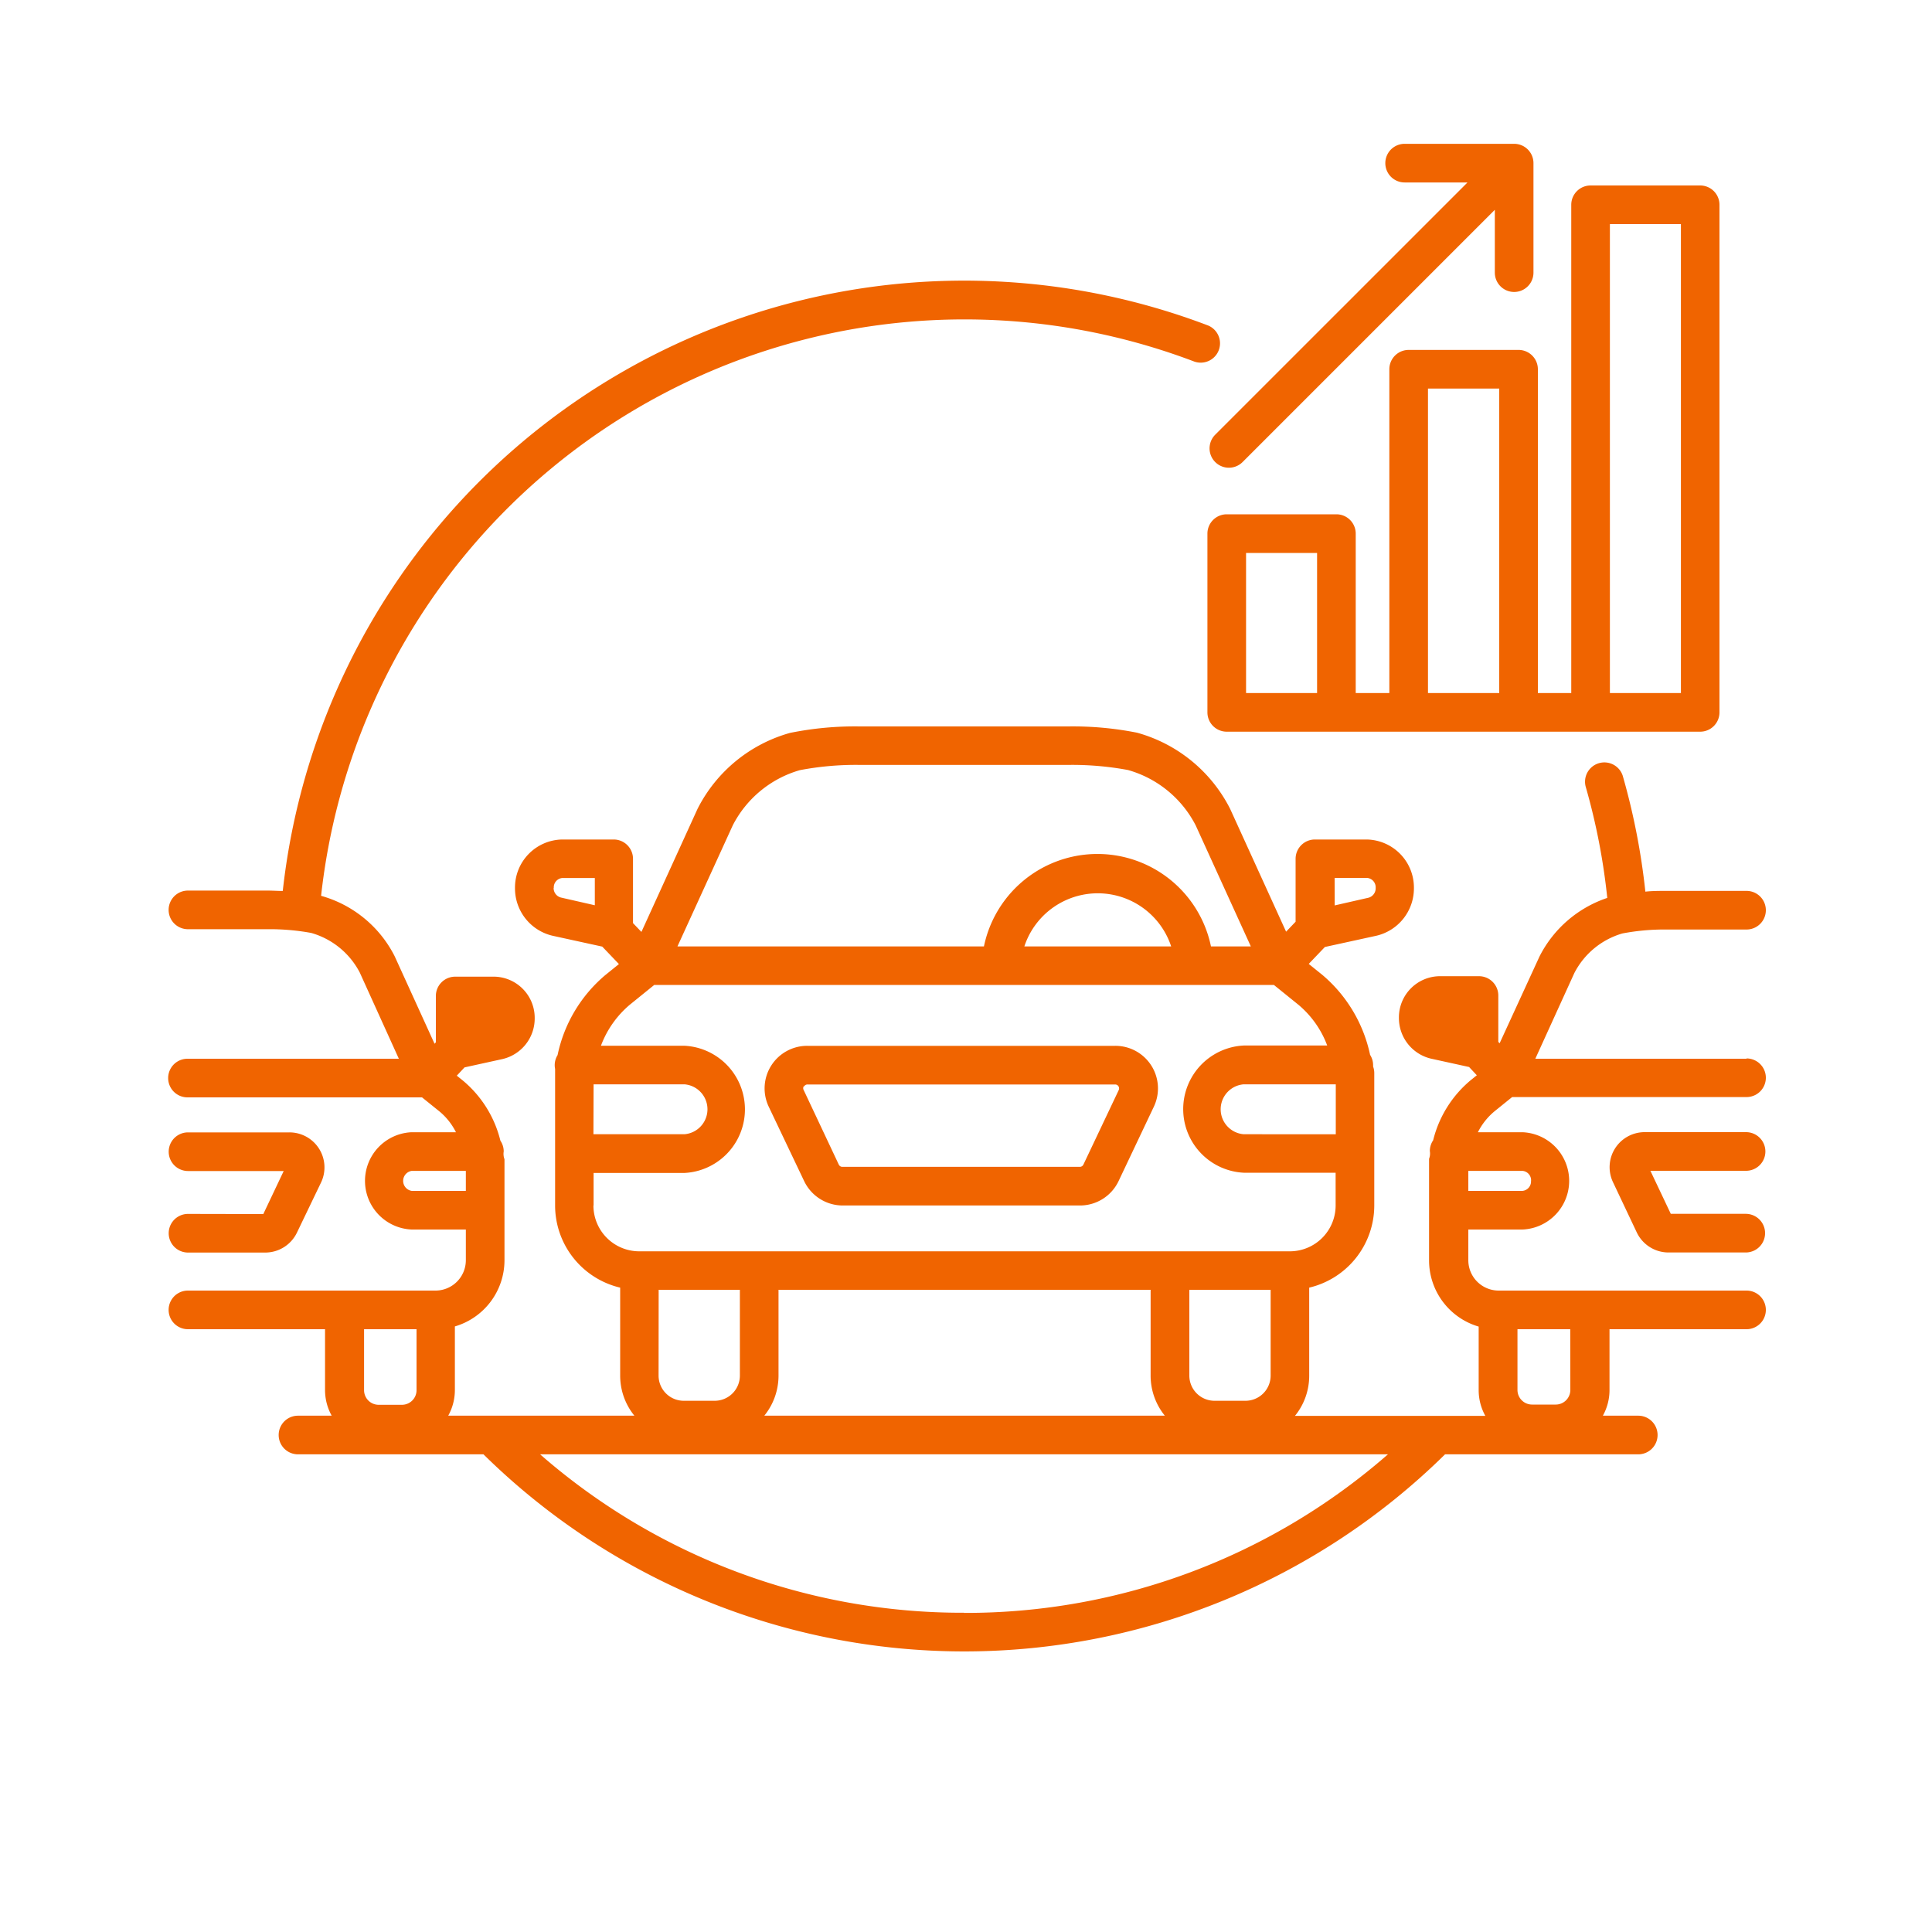
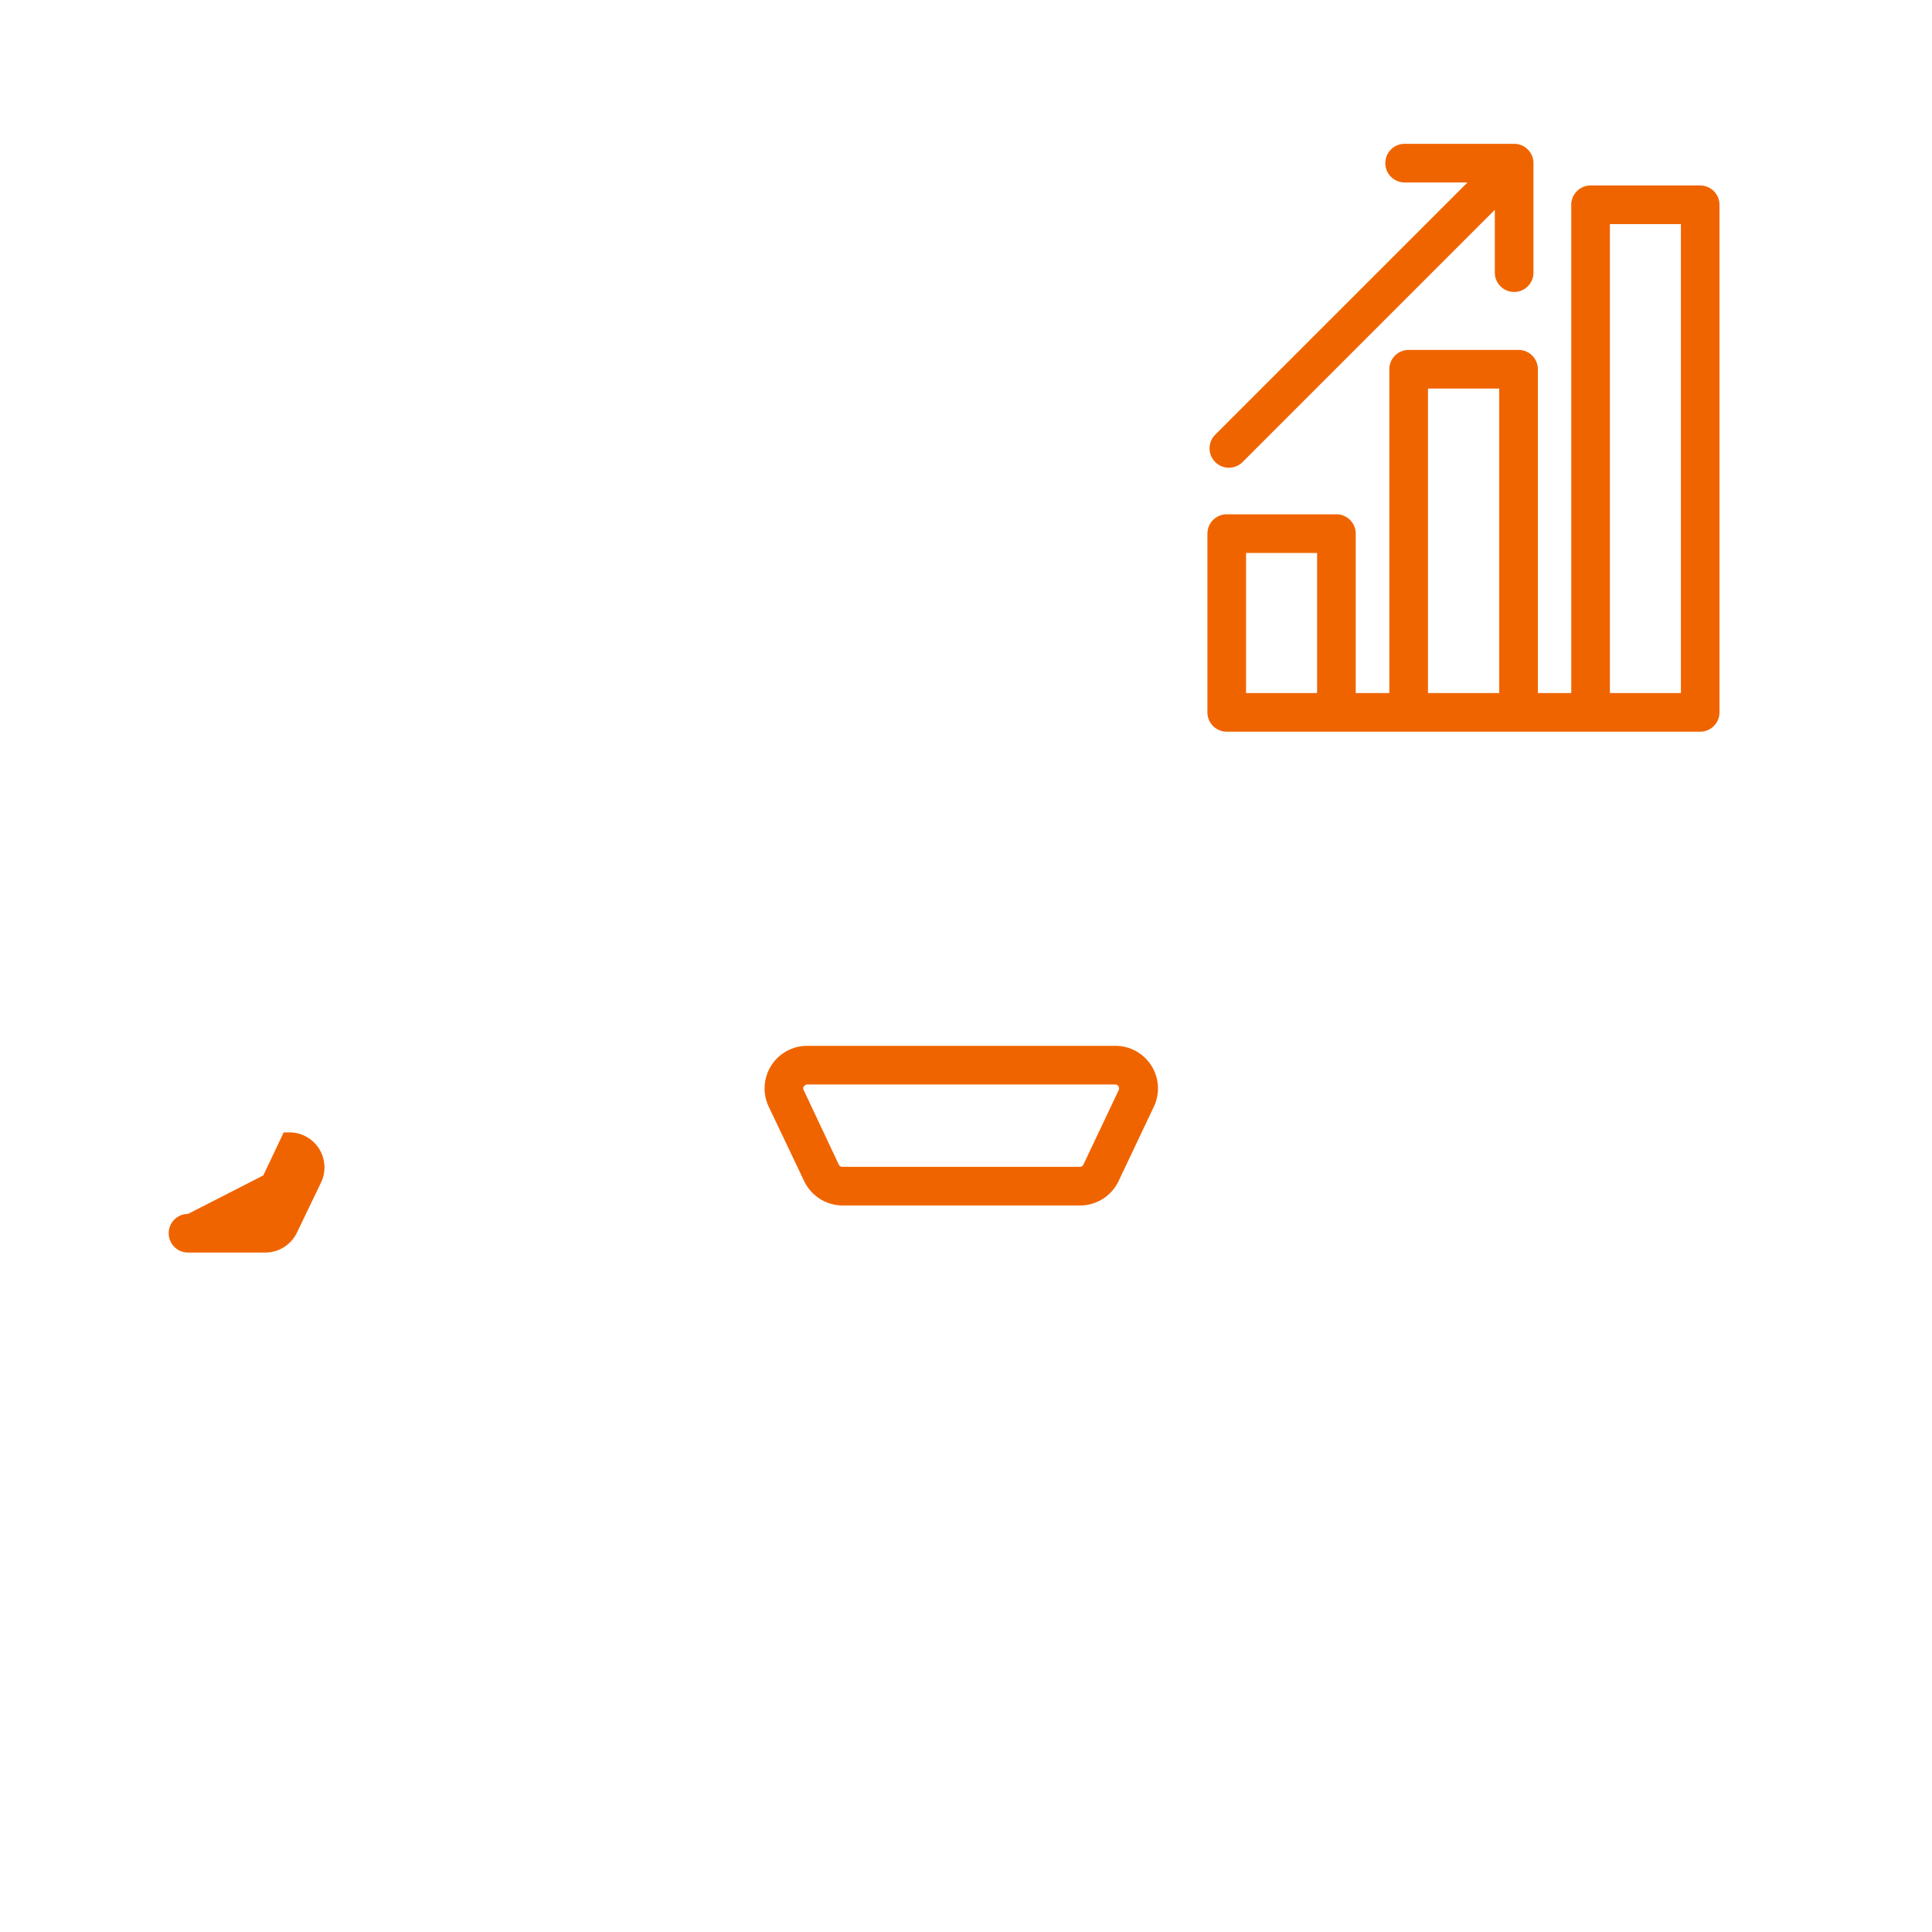
<svg xmlns="http://www.w3.org/2000/svg" viewBox="0 0 250 250">
  <defs>
    <style>.cls-1{fill:#f06400;}</style>
  </defs>
  <title>Fleet Reporting</title>
  <g id="Small">
    <path class="cls-1" d="M104.06,152.84a5.54,5.54,0,0,0,5,3.15h30.68a5.53,5.53,0,0,0,5-3.15l4.57-9.64a5.51,5.51,0,0,0-5-7.87H104.47a5.51,5.51,0,0,0-5,7.87Zm0-12.27a.49.49,0,0,1,.43-.24h39.81a.51.51,0,0,1,.46.73l-4.57,9.64a.51.51,0,0,1-.46.29H109a.51.51,0,0,1-.46-.29L104,141.06A.49.49,0,0,1,104,140.57Z" />
-     <path class="cls-1" d="M24.33,157.08a2.5,2.5,0,0,0,0,5h10a4.55,4.55,0,0,0,4.1-2.59L41.55,153a4.53,4.53,0,0,0-4.1-6.47H24.33a2.5,2.5,0,0,0,0,5H36.71l-2.64,5.57Z" />
-     <path class="cls-1" d="M228.44,149a2.5,2.5,0,0,0-2.5-2.5H212.82a4.53,4.53,0,0,0-4.1,6.47l3.08,6.51a4.55,4.55,0,0,0,4.1,2.59h10a2.5,2.5,0,0,0,0-5H216.2l-2.64-5.57h12.38A2.5,2.5,0,0,0,228.44,149Z" />
-     <path class="cls-1" d="M226,137H198.67l5.05-11.09a10.18,10.18,0,0,1,6.21-5.12,29,29,0,0,1,5.8-.51H226a2.5,2.5,0,0,0,0-5H215.72c-1,0-2,0-2.81.1a88.6,88.6,0,0,0-2.93-15,2.5,2.5,0,0,0-4.8,1.39,83.57,83.57,0,0,1,2.8,14.42,15.26,15.26,0,0,0-8.72,7.48l-.06.12L194.05,135l-.17-.18v-6a2.5,2.5,0,0,0-2.5-2.5h-5.1a5.33,5.33,0,0,0-5.26,5.39,5.39,5.39,0,0,0,4.16,5.28l4.92,1.08,1,1.07-.82.66a14.69,14.69,0,0,0-4.83,7.75,2.49,2.49,0,0,0-.43,1.4,1.9,1.9,0,0,1-.1,1V163.1a8.93,8.93,0,0,0,6.42,8.56v8.23a6.84,6.84,0,0,0,.86,3.32H167.57a8.22,8.22,0,0,0,1.84-5.19v-11.4A10.93,10.93,0,0,0,177.83,156V138.83a2.48,2.48,0,0,0-.15-.82c0-.06,0-.12,0-.18a2.48,2.48,0,0,0-.39-1.33,18.56,18.56,0,0,0-6.18-10.35l-1.76-1.42,2.09-2.19,6.68-1.46a6.29,6.29,0,0,0,4.84-6.16,6.22,6.22,0,0,0-6.12-6.29h-6.69a2.5,2.5,0,0,0-2.5,2.5v8.14l-1.23,1.29-7.23-15.87-.06-.12a19.24,19.24,0,0,0-12-9.76,42.6,42.6,0,0,0-8.91-.81h-27a42.18,42.18,0,0,0-9,.84,19.2,19.2,0,0,0-11.91,9.73l-.06.12L83,120.59l-1.09-1.14v-8.32a2.5,2.5,0,0,0-2.5-2.5H72.76a6.22,6.22,0,0,0-6.12,6.29,6.29,6.29,0,0,0,4.84,6.16l6.45,1.41,2.16,2.26-1.71,1.38a18.46,18.46,0,0,0-6.23,10.4,2.48,2.48,0,0,0-.37,1.29,2.51,2.51,0,0,0,.05.5h0c0,.07,0,.16,0,.23s0,.08,0,.13,0,.09,0,.14V156a10.93,10.93,0,0,0,8.42,10.62V178a8.22,8.22,0,0,0,1.84,5.19H58a6.84,6.84,0,0,0,.86-3.32v-8.23a8.93,8.93,0,0,0,6.42-8.56V150a1.91,1.91,0,0,1-.1-1,2.49,2.49,0,0,0-.43-1.4,14.65,14.65,0,0,0-4.8-7.73l-.84-.68,1-1.07,4.92-1.08a5.39,5.39,0,0,0,4.16-5.27A5.33,5.33,0,0,0,64,126.38h-5.1a2.5,2.5,0,0,0-2.5,2.5v6l-.17.18-5.15-11.3-.06-.12a15.27,15.27,0,0,0-9.47-7.72,83.76,83.76,0,0,1,113-69.13,2.5,2.5,0,0,0,1.78-4.67A88.71,88.71,0,0,0,36.59,115.29c-.63,0-1.31-.05-2-.05H24.32a2.5,2.5,0,1,0,0,5H34.55a29.78,29.78,0,0,1,5.71.48h0a10.22,10.22,0,0,1,6.3,5.14L51.61,137H24.26a2.5,2.5,0,1,0,0,5H54.61l2.27,1.83A8.32,8.32,0,0,1,59,146.51H53.28a6.3,6.3,0,0,0,0,12.59h7v4A3.93,3.93,0,0,1,56.4,167H24.32a2.5,2.5,0,0,0,0,5H42.06v7.87a6.84,6.84,0,0,0,.86,3.32H38.56a2.5,2.5,0,0,0,0,5h24a88.64,88.64,0,0,0,124.43,0h25a2.5,2.5,0,0,0,0-5h-4.58a6.84,6.84,0,0,0,.86-3.32V172H226a2.5,2.5,0,0,0,0-5H193.88A3.93,3.93,0,0,1,190,163.1v-4h7a6.3,6.3,0,0,0,0-12.59h-5.76a8.41,8.41,0,0,1,2.19-2.74l2.24-1.81H226a2.5,2.5,0,0,0,0-5ZM53.28,154.1a1.31,1.31,0,0,1,0-2.59h7v2.59ZM53.9,172v7.87A1.89,1.89,0,0,1,52,181.78H49a1.89,1.89,0,0,1-1.89-1.89V172Zm100-5.1h10.52V178a3.26,3.26,0,0,1-3.26,3.26h-4a3.26,3.26,0,0,1-3.26-3.26Zm18.95-26.59v6.46H160.94a3.24,3.24,0,0,1,0-6.46Zm-.15-26.71h4.19a1.22,1.22,0,0,1,1.12,1.29,1.26,1.26,0,0,1-.91,1.27l-4.39,1Zm-77.88-6.8a14.15,14.15,0,0,1,8.67-7.14,38.64,38.64,0,0,1,7.78-.68h27a39.39,39.39,0,0,1,7.69.66h0a14.18,14.18,0,0,1,8.76,7.16l7.14,15.67H156.7a15,15,0,0,0-29.38,0H87.66Zm56.73,15.67h-19a10,10,0,0,1,19,0Zm-79.89-7.57a1.22,1.22,0,0,1,1.12-1.29h4.19v3.53l-4.39-1A1.26,1.26,0,0,1,71.64,114.92Zm5.15,25.41H88.56a3.24,3.24,0,0,1,0,6.46H76.79Zm0,15.67v-4.2H88.56a8.24,8.24,0,0,0,0-16.46H77.76A12.79,12.79,0,0,1,81.51,130l3.15-2.55h80.18l3.18,2.57a12.6,12.6,0,0,1,3.72,5.27h-10.8a8.24,8.24,0,0,0,0,16.46h11.89V156a5.93,5.93,0,0,1-5.92,5.92H82.72A5.93,5.93,0,0,1,76.79,156Zm8.42,10.92H95.74V178a3.26,3.26,0,0,1-3.26,3.26h-4A3.26,3.26,0,0,1,85.22,178ZM100.74,178v-11.1h48.15V178a8.22,8.22,0,0,0,1.84,5.19H98.9A8.22,8.22,0,0,0,100.74,178Zm24,30.69a83,83,0,0,1-54.85-20.5H179.6A83,83,0,0,1,124.75,208.71Zm78.46-28.83a1.89,1.89,0,0,1-1.89,1.89h-3.06a1.89,1.89,0,0,1-1.89-1.89V172h6.83Zm-5.09-27.08A1.22,1.22,0,0,1,197,154.1h-7v-2.59h7A1.22,1.22,0,0,1,198.12,152.81Z" />
+     <path class="cls-1" d="M24.33,157.08a2.5,2.5,0,0,0,0,5h10a4.55,4.55,0,0,0,4.1-2.59L41.55,153a4.53,4.53,0,0,0-4.1-6.47H24.33H36.71l-2.64,5.57Z" />
    <path class="cls-1" d="M196.47,45.28H182.28a2.5,2.5,0,0,0-2.5,2.5V89.68h-4.35V69.05a2.5,2.5,0,0,0-2.5-2.5H158.74a2.5,2.5,0,0,0-2.5,2.5V92.18a2.5,2.5,0,0,0,2.5,2.5H220a2.5,2.5,0,0,0,2.5-2.5V26.5A2.5,2.5,0,0,0,220,24H205.82a2.5,2.5,0,0,0-2.5,2.5V89.68H199V47.78A2.5,2.5,0,0,0,196.47,45.28ZM161.24,89.68V71.55h9.19V89.68Zm23.54,0V50.28H194V89.68ZM208.32,29h9.19V89.68h-9.19Z" />
    <path class="cls-1" d="M181.76,23.61h8.13L157.25,56.25a2.5,2.5,0,1,0,3.54,3.54l32.64-32.64v8.13a2.5,2.5,0,0,0,5,0V21.11a2.5,2.5,0,0,0-2.5-2.5H181.76a2.5,2.5,0,0,0,0,5Z" />
  </g>
</svg>